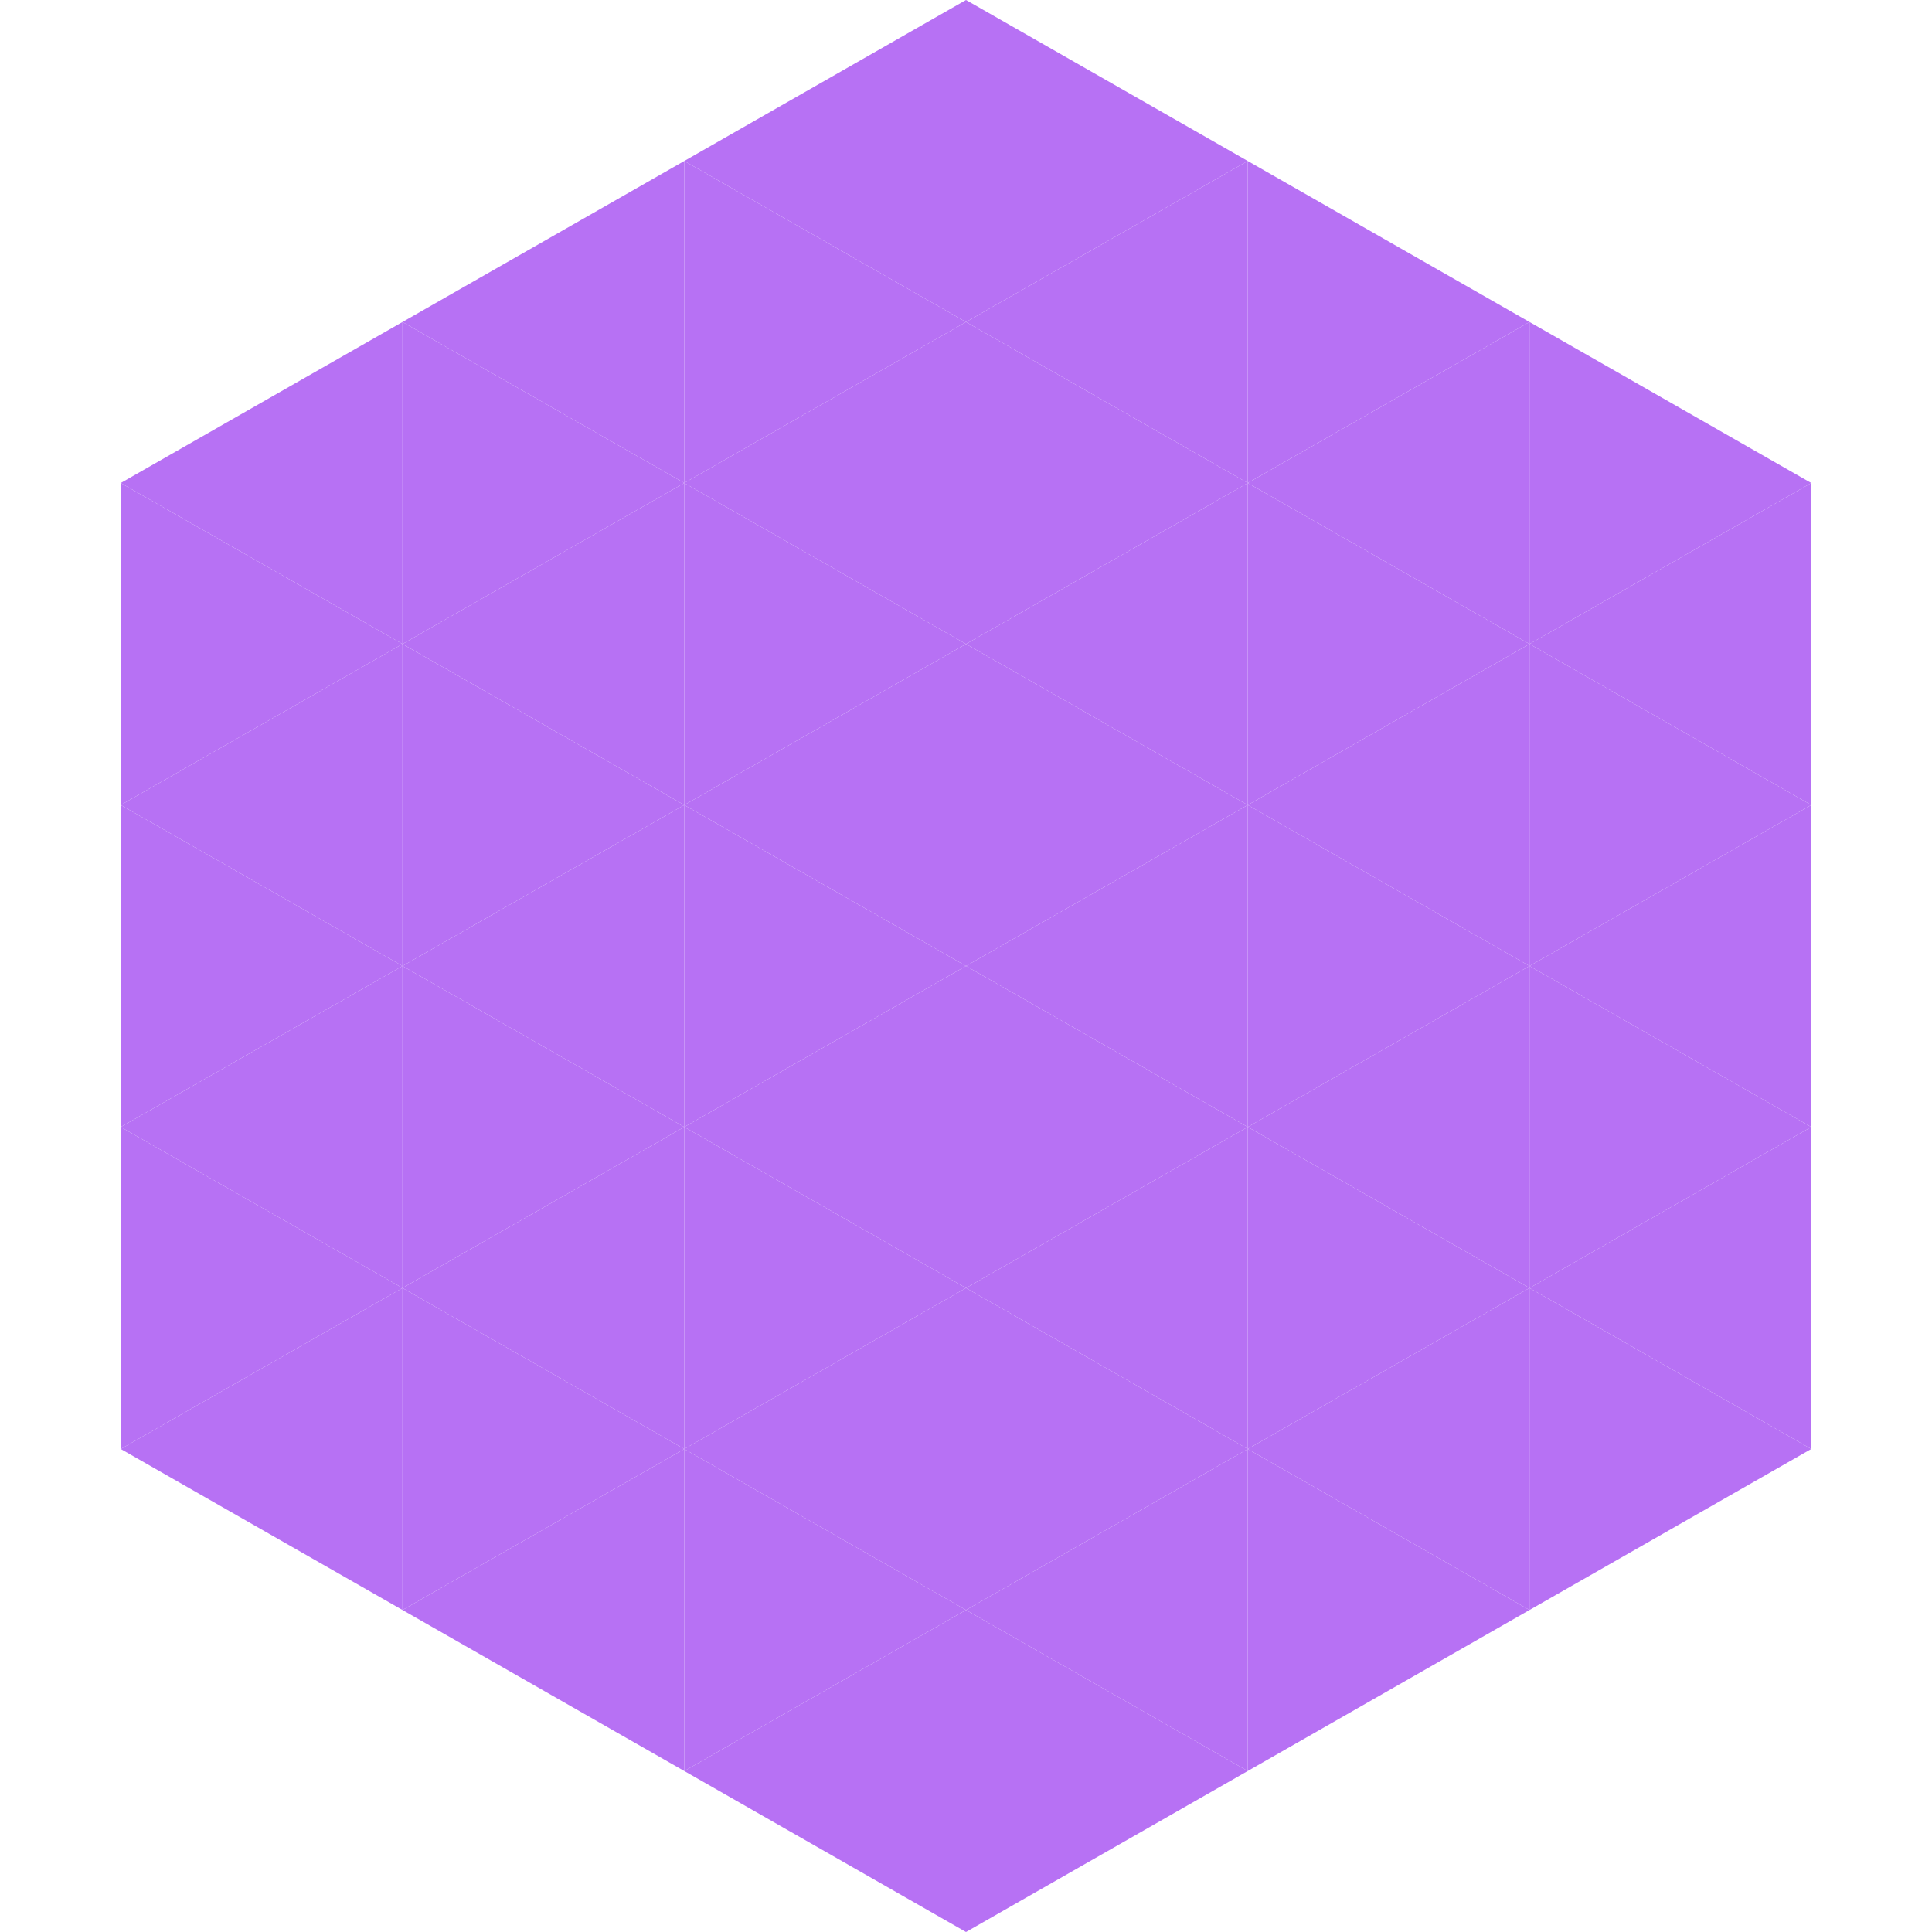
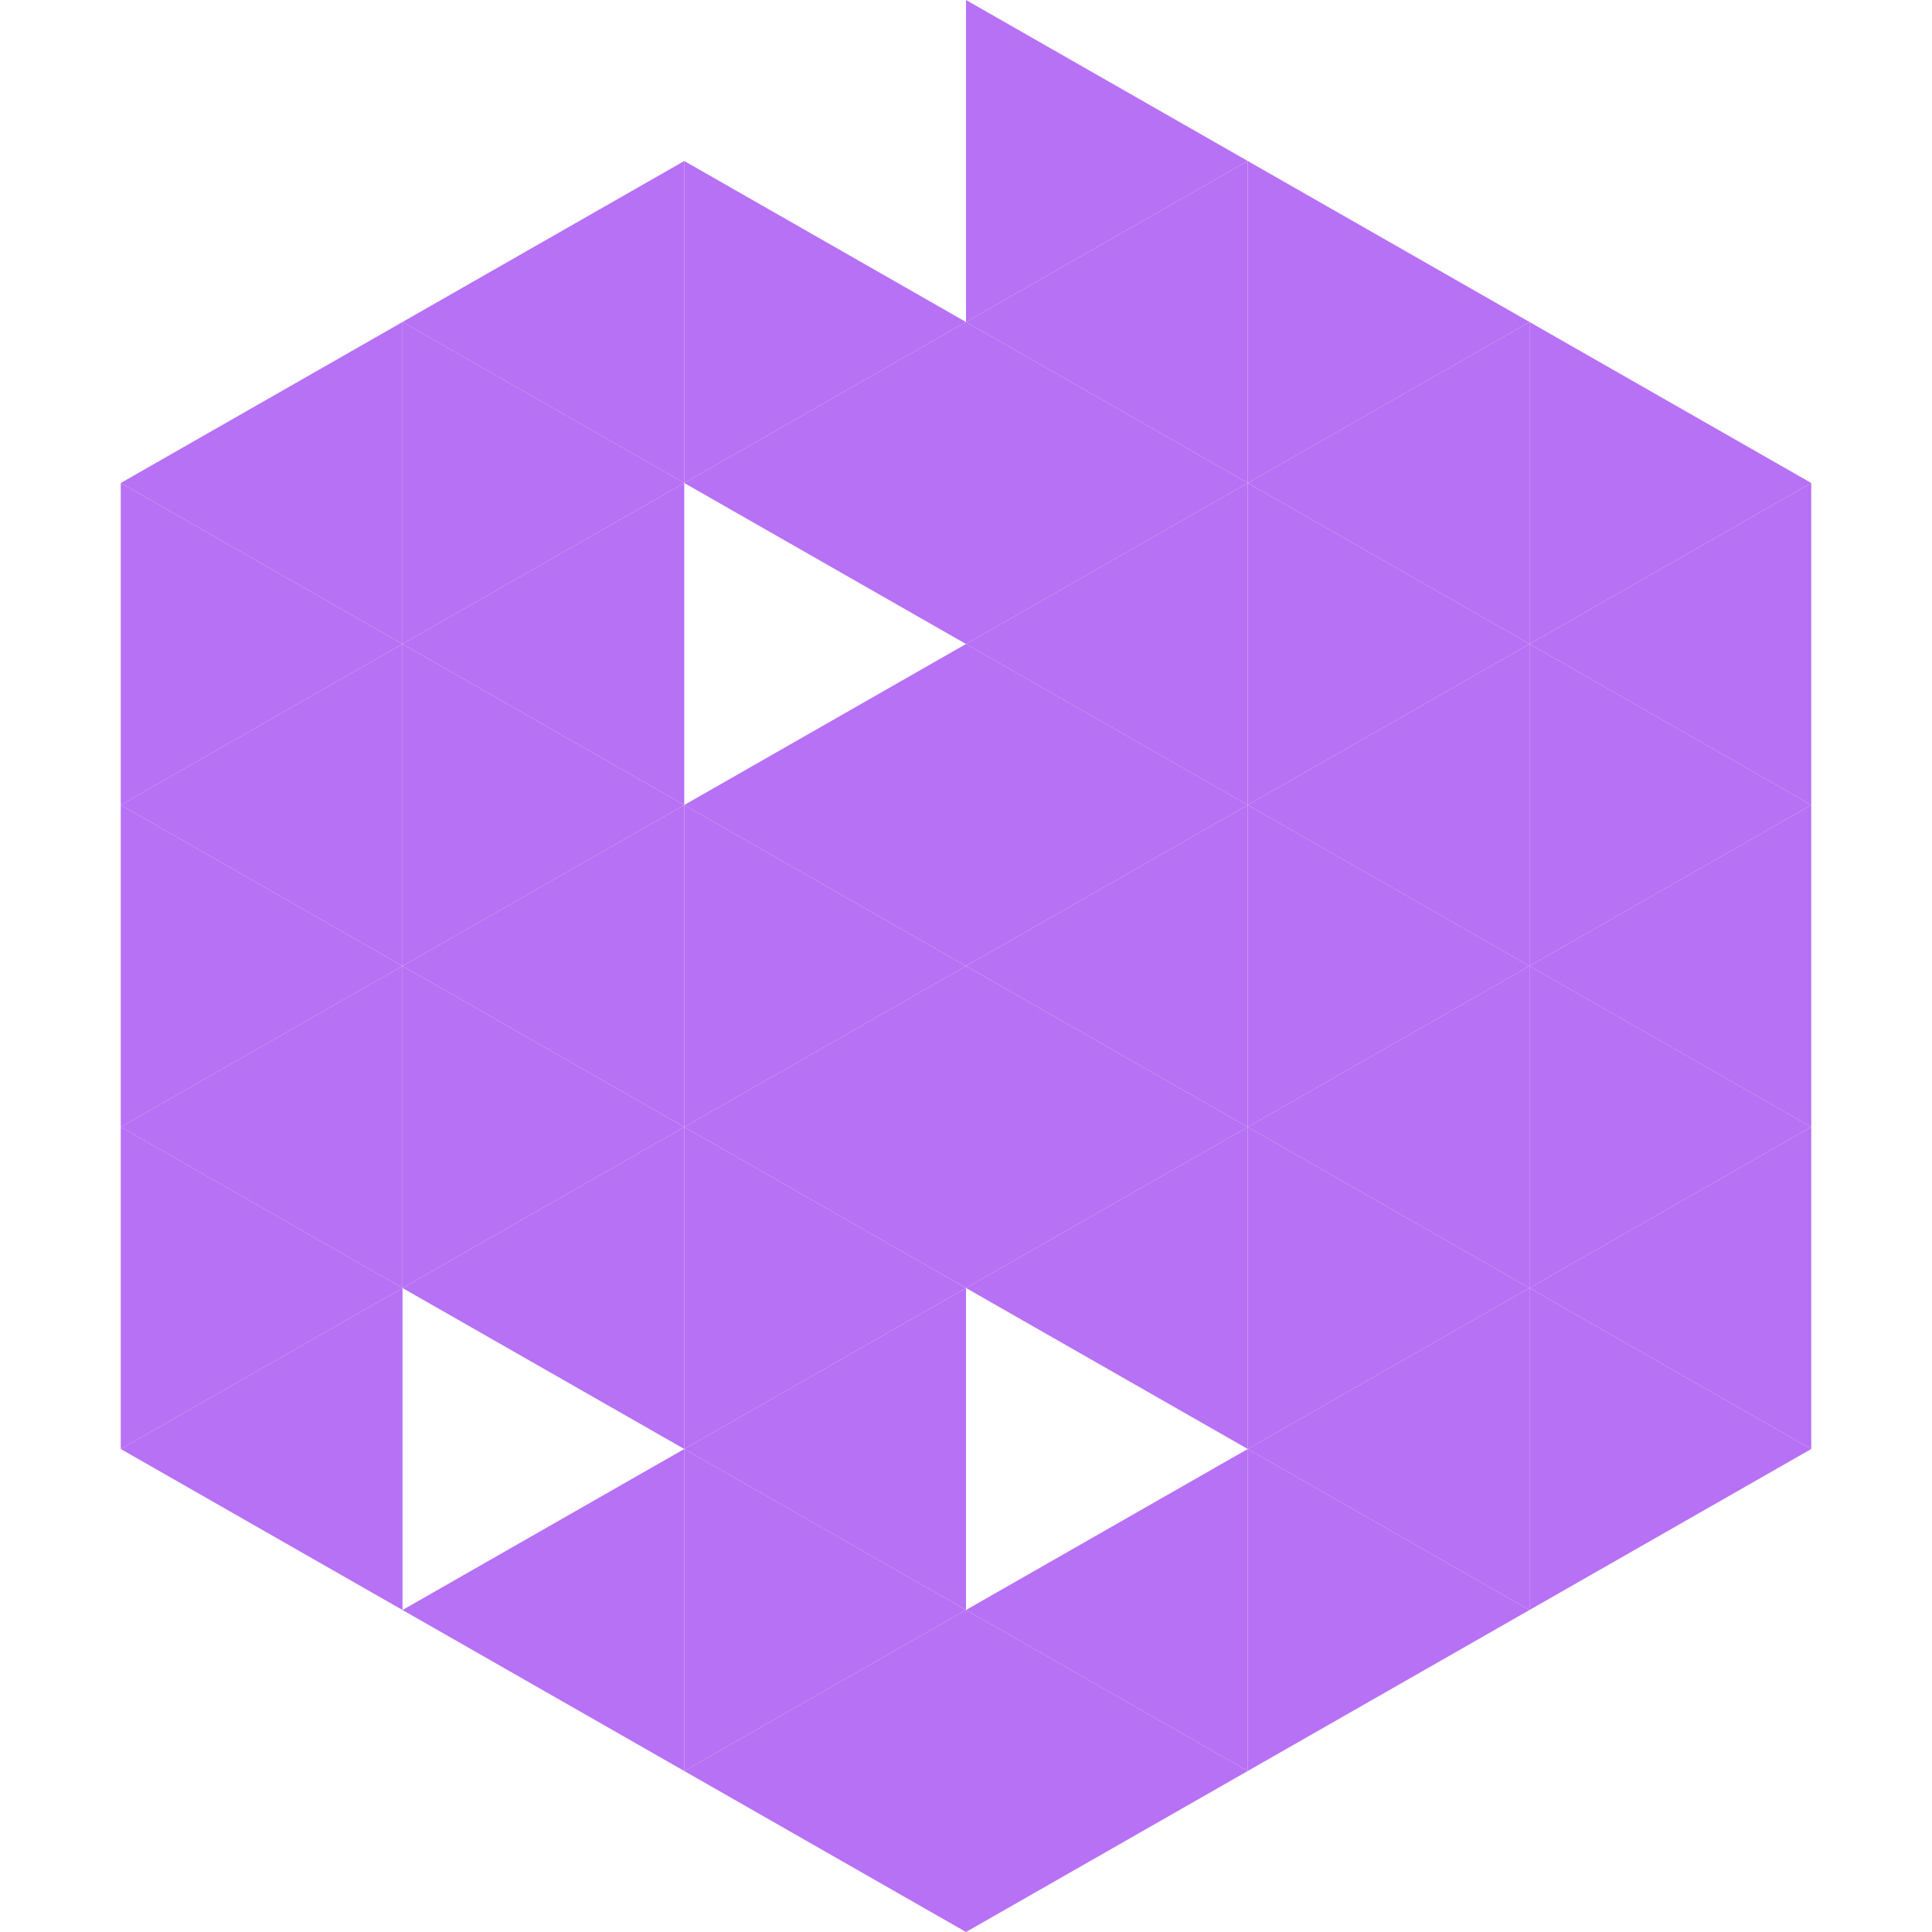
<svg xmlns="http://www.w3.org/2000/svg" width="240" height="240">
  <polygon points="50,40 15,60 50,80" style="fill:rgb(183,113,244)" />
  <polygon points="190,40 225,60 190,80" style="fill:rgb(183,113,244)" />
  <polygon points="15,60 50,80 15,100" style="fill:rgb(183,113,244)" />
  <polygon points="225,60 190,80 225,100" style="fill:rgb(183,113,244)" />
  <polygon points="50,80 15,100 50,120" style="fill:rgb(183,113,244)" />
  <polygon points="190,80 225,100 190,120" style="fill:rgb(183,113,244)" />
  <polygon points="15,100 50,120 15,140" style="fill:rgb(183,113,244)" />
  <polygon points="225,100 190,120 225,140" style="fill:rgb(183,113,244)" />
  <polygon points="50,120 15,140 50,160" style="fill:rgb(183,113,244)" />
  <polygon points="190,120 225,140 190,160" style="fill:rgb(183,113,244)" />
  <polygon points="15,140 50,160 15,180" style="fill:rgb(183,113,244)" />
  <polygon points="225,140 190,160 225,180" style="fill:rgb(183,113,244)" />
  <polygon points="50,160 15,180 50,200" style="fill:rgb(183,113,244)" />
  <polygon points="190,160 225,180 190,200" style="fill:rgb(183,113,244)" />
  <polygon points="15,180 50,200 15,220" style="fill:rgb(255,255,255); fill-opacity:0" />
  <polygon points="225,180 190,200 225,220" style="fill:rgb(255,255,255); fill-opacity:0" />
  <polygon points="50,0 85,20 50,40" style="fill:rgb(255,255,255); fill-opacity:0" />
  <polygon points="190,0 155,20 190,40" style="fill:rgb(255,255,255); fill-opacity:0" />
  <polygon points="85,20 50,40 85,60" style="fill:rgb(183,113,244)" />
  <polygon points="155,20 190,40 155,60" style="fill:rgb(183,113,244)" />
  <polygon points="50,40 85,60 50,80" style="fill:rgb(183,113,244)" />
  <polygon points="190,40 155,60 190,80" style="fill:rgb(183,113,244)" />
  <polygon points="85,60 50,80 85,100" style="fill:rgb(183,113,244)" />
  <polygon points="155,60 190,80 155,100" style="fill:rgb(183,113,244)" />
  <polygon points="50,80 85,100 50,120" style="fill:rgb(183,113,244)" />
  <polygon points="190,80 155,100 190,120" style="fill:rgb(183,113,244)" />
  <polygon points="85,100 50,120 85,140" style="fill:rgb(183,113,244)" />
  <polygon points="155,100 190,120 155,140" style="fill:rgb(183,113,244)" />
  <polygon points="50,120 85,140 50,160" style="fill:rgb(183,113,244)" />
  <polygon points="190,120 155,140 190,160" style="fill:rgb(183,113,244)" />
  <polygon points="85,140 50,160 85,180" style="fill:rgb(183,113,244)" />
  <polygon points="155,140 190,160 155,180" style="fill:rgb(183,113,244)" />
-   <polygon points="50,160 85,180 50,200" style="fill:rgb(183,113,244)" />
  <polygon points="190,160 155,180 190,200" style="fill:rgb(183,113,244)" />
  <polygon points="85,180 50,200 85,220" style="fill:rgb(183,113,244)" />
  <polygon points="155,180 190,200 155,220" style="fill:rgb(183,113,244)" />
-   <polygon points="120,0 85,20 120,40" style="fill:rgb(183,113,244)" />
  <polygon points="120,0 155,20 120,40" style="fill:rgb(183,113,244)" />
  <polygon points="85,20 120,40 85,60" style="fill:rgb(183,113,244)" />
  <polygon points="155,20 120,40 155,60" style="fill:rgb(183,113,244)" />
  <polygon points="120,40 85,60 120,80" style="fill:rgb(183,113,244)" />
  <polygon points="120,40 155,60 120,80" style="fill:rgb(183,113,244)" />
-   <polygon points="85,60 120,80 85,100" style="fill:rgb(183,113,244)" />
  <polygon points="155,60 120,80 155,100" style="fill:rgb(183,113,244)" />
  <polygon points="120,80 85,100 120,120" style="fill:rgb(183,113,244)" />
  <polygon points="120,80 155,100 120,120" style="fill:rgb(183,113,244)" />
  <polygon points="85,100 120,120 85,140" style="fill:rgb(183,113,244)" />
  <polygon points="155,100 120,120 155,140" style="fill:rgb(183,113,244)" />
  <polygon points="120,120 85,140 120,160" style="fill:rgb(183,113,244)" />
  <polygon points="120,120 155,140 120,160" style="fill:rgb(183,113,244)" />
  <polygon points="85,140 120,160 85,180" style="fill:rgb(183,113,244)" />
  <polygon points="155,140 120,160 155,180" style="fill:rgb(183,113,244)" />
  <polygon points="120,160 85,180 120,200" style="fill:rgb(183,113,244)" />
-   <polygon points="120,160 155,180 120,200" style="fill:rgb(183,113,244)" />
  <polygon points="85,180 120,200 85,220" style="fill:rgb(183,113,244)" />
  <polygon points="155,180 120,200 155,220" style="fill:rgb(183,113,244)" />
  <polygon points="120,200 85,220 120,240" style="fill:rgb(183,113,244)" />
  <polygon points="120,200 155,220 120,240" style="fill:rgb(183,113,244)" />
  <polygon points="85,220 120,240 85,260" style="fill:rgb(255,255,255); fill-opacity:0" />
  <polygon points="155,220 120,240 155,260" style="fill:rgb(255,255,255); fill-opacity:0" />
</svg>